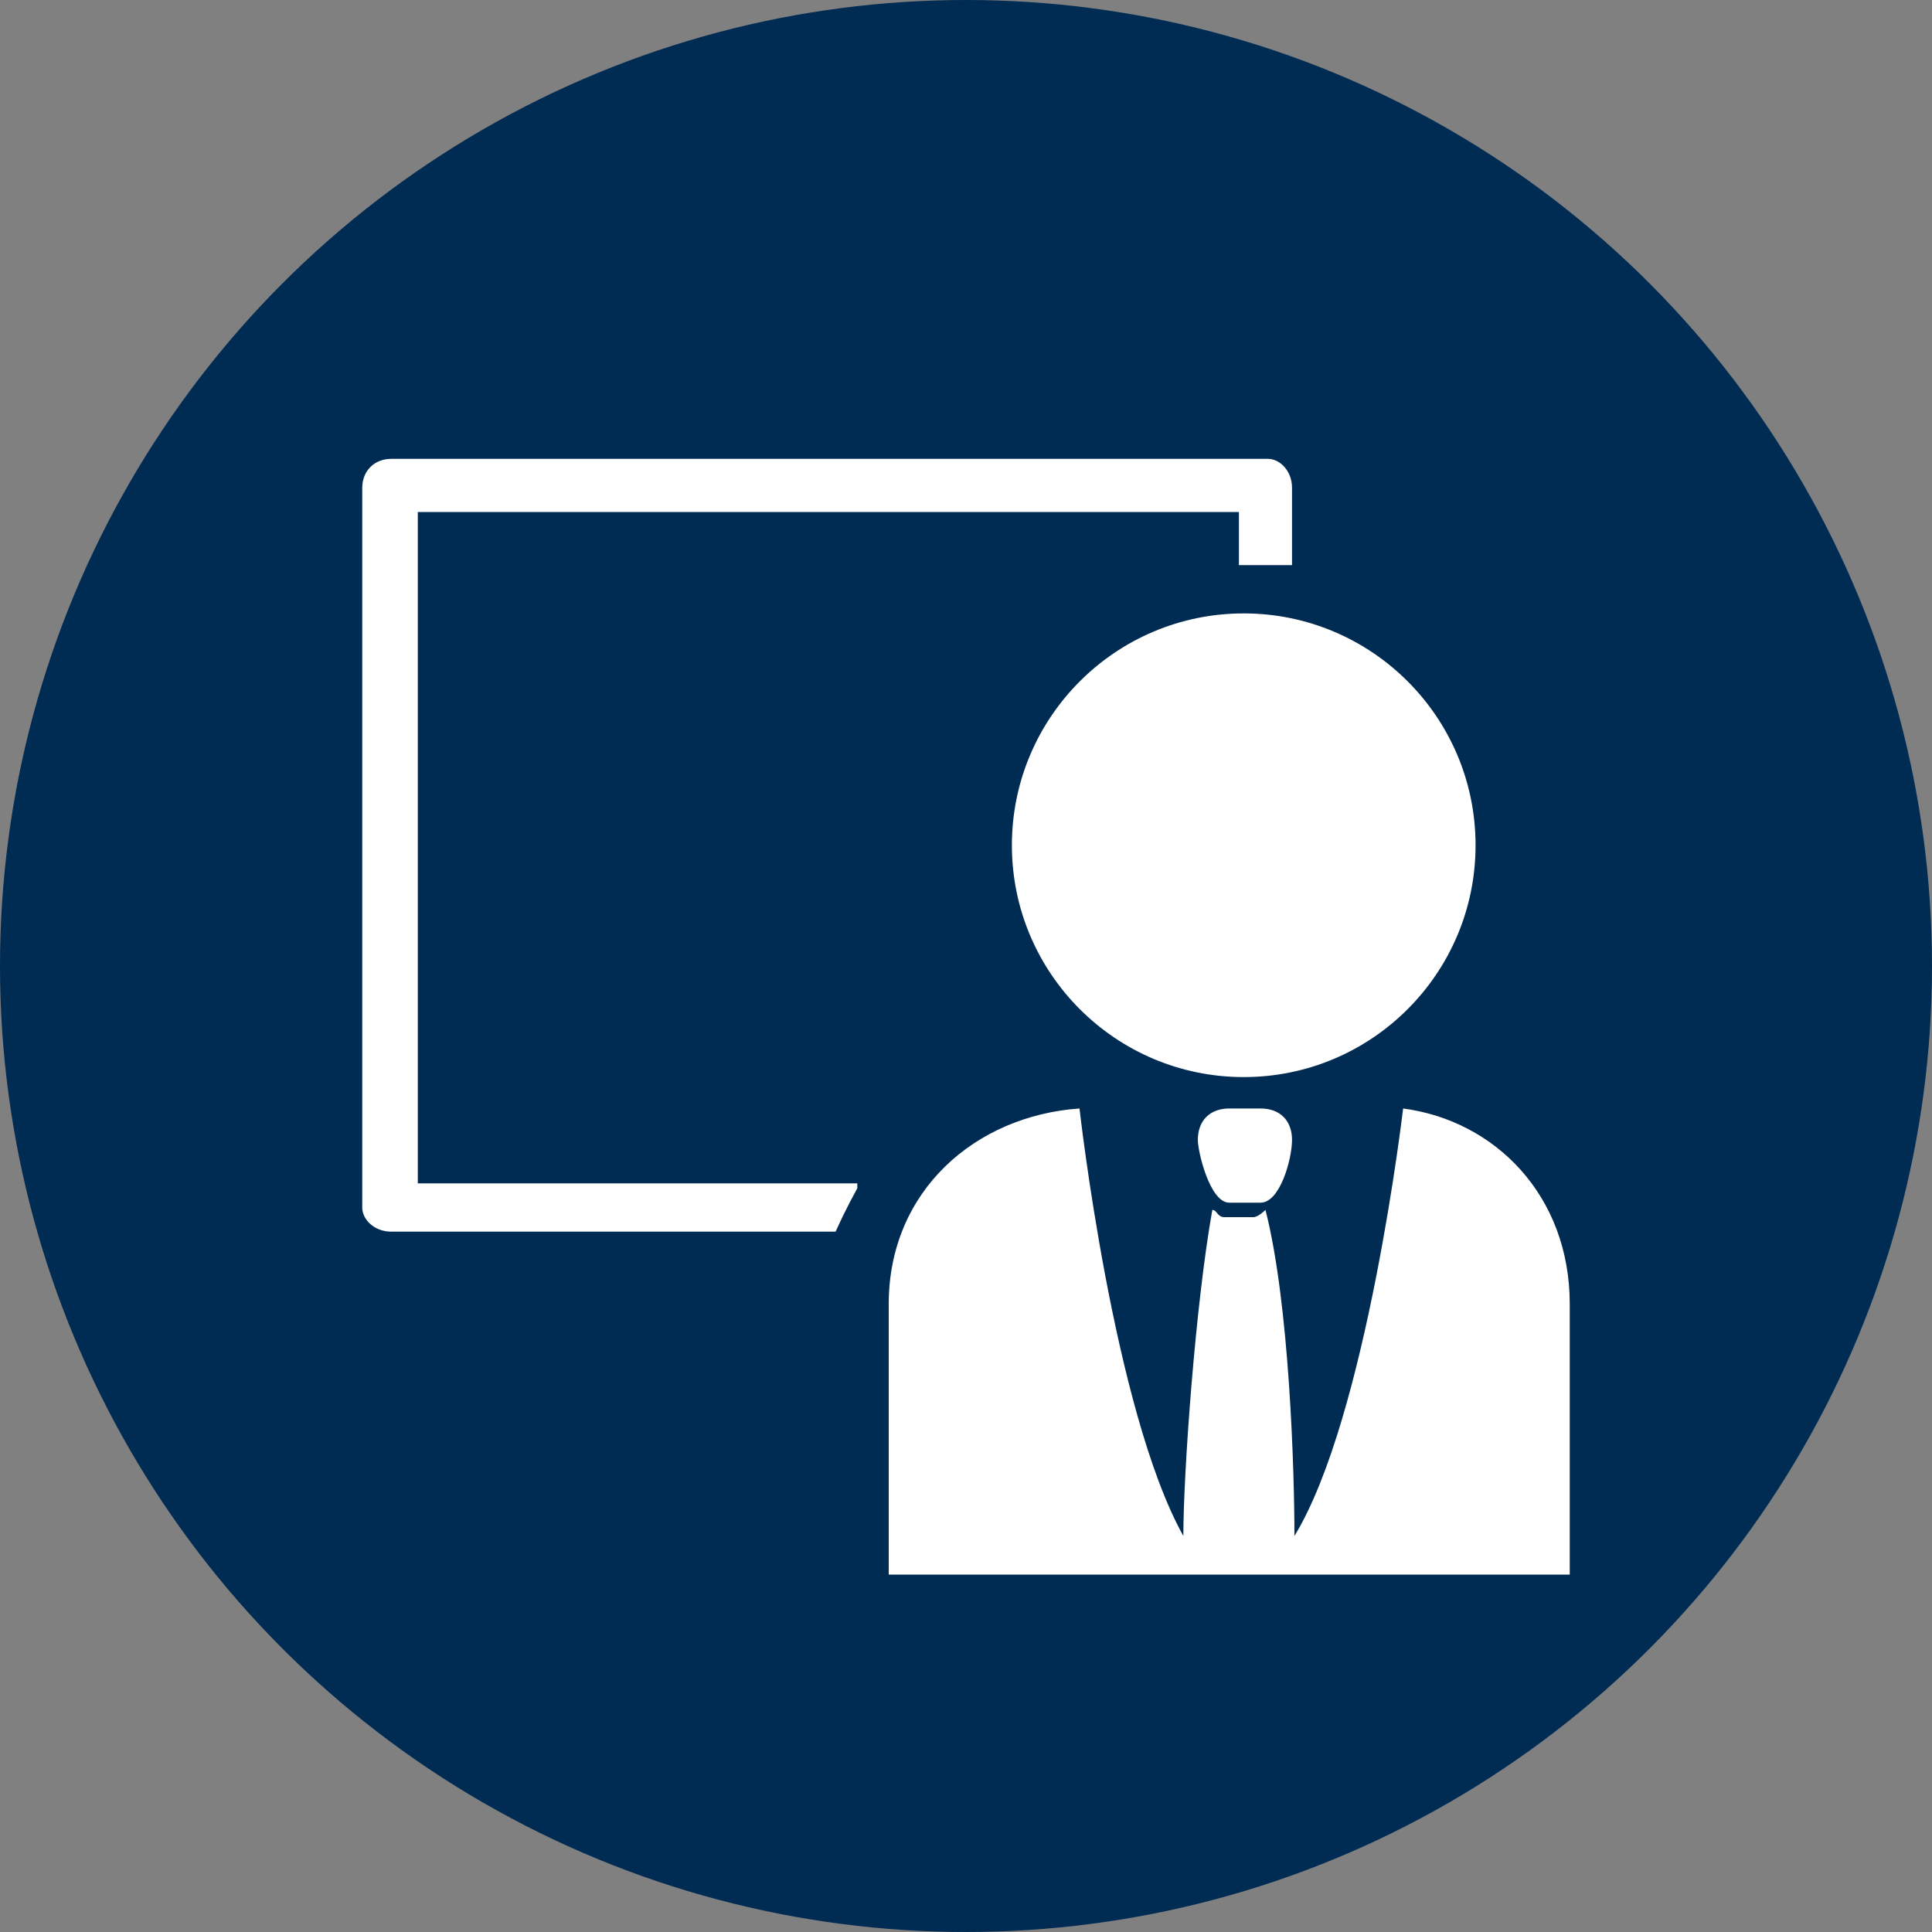
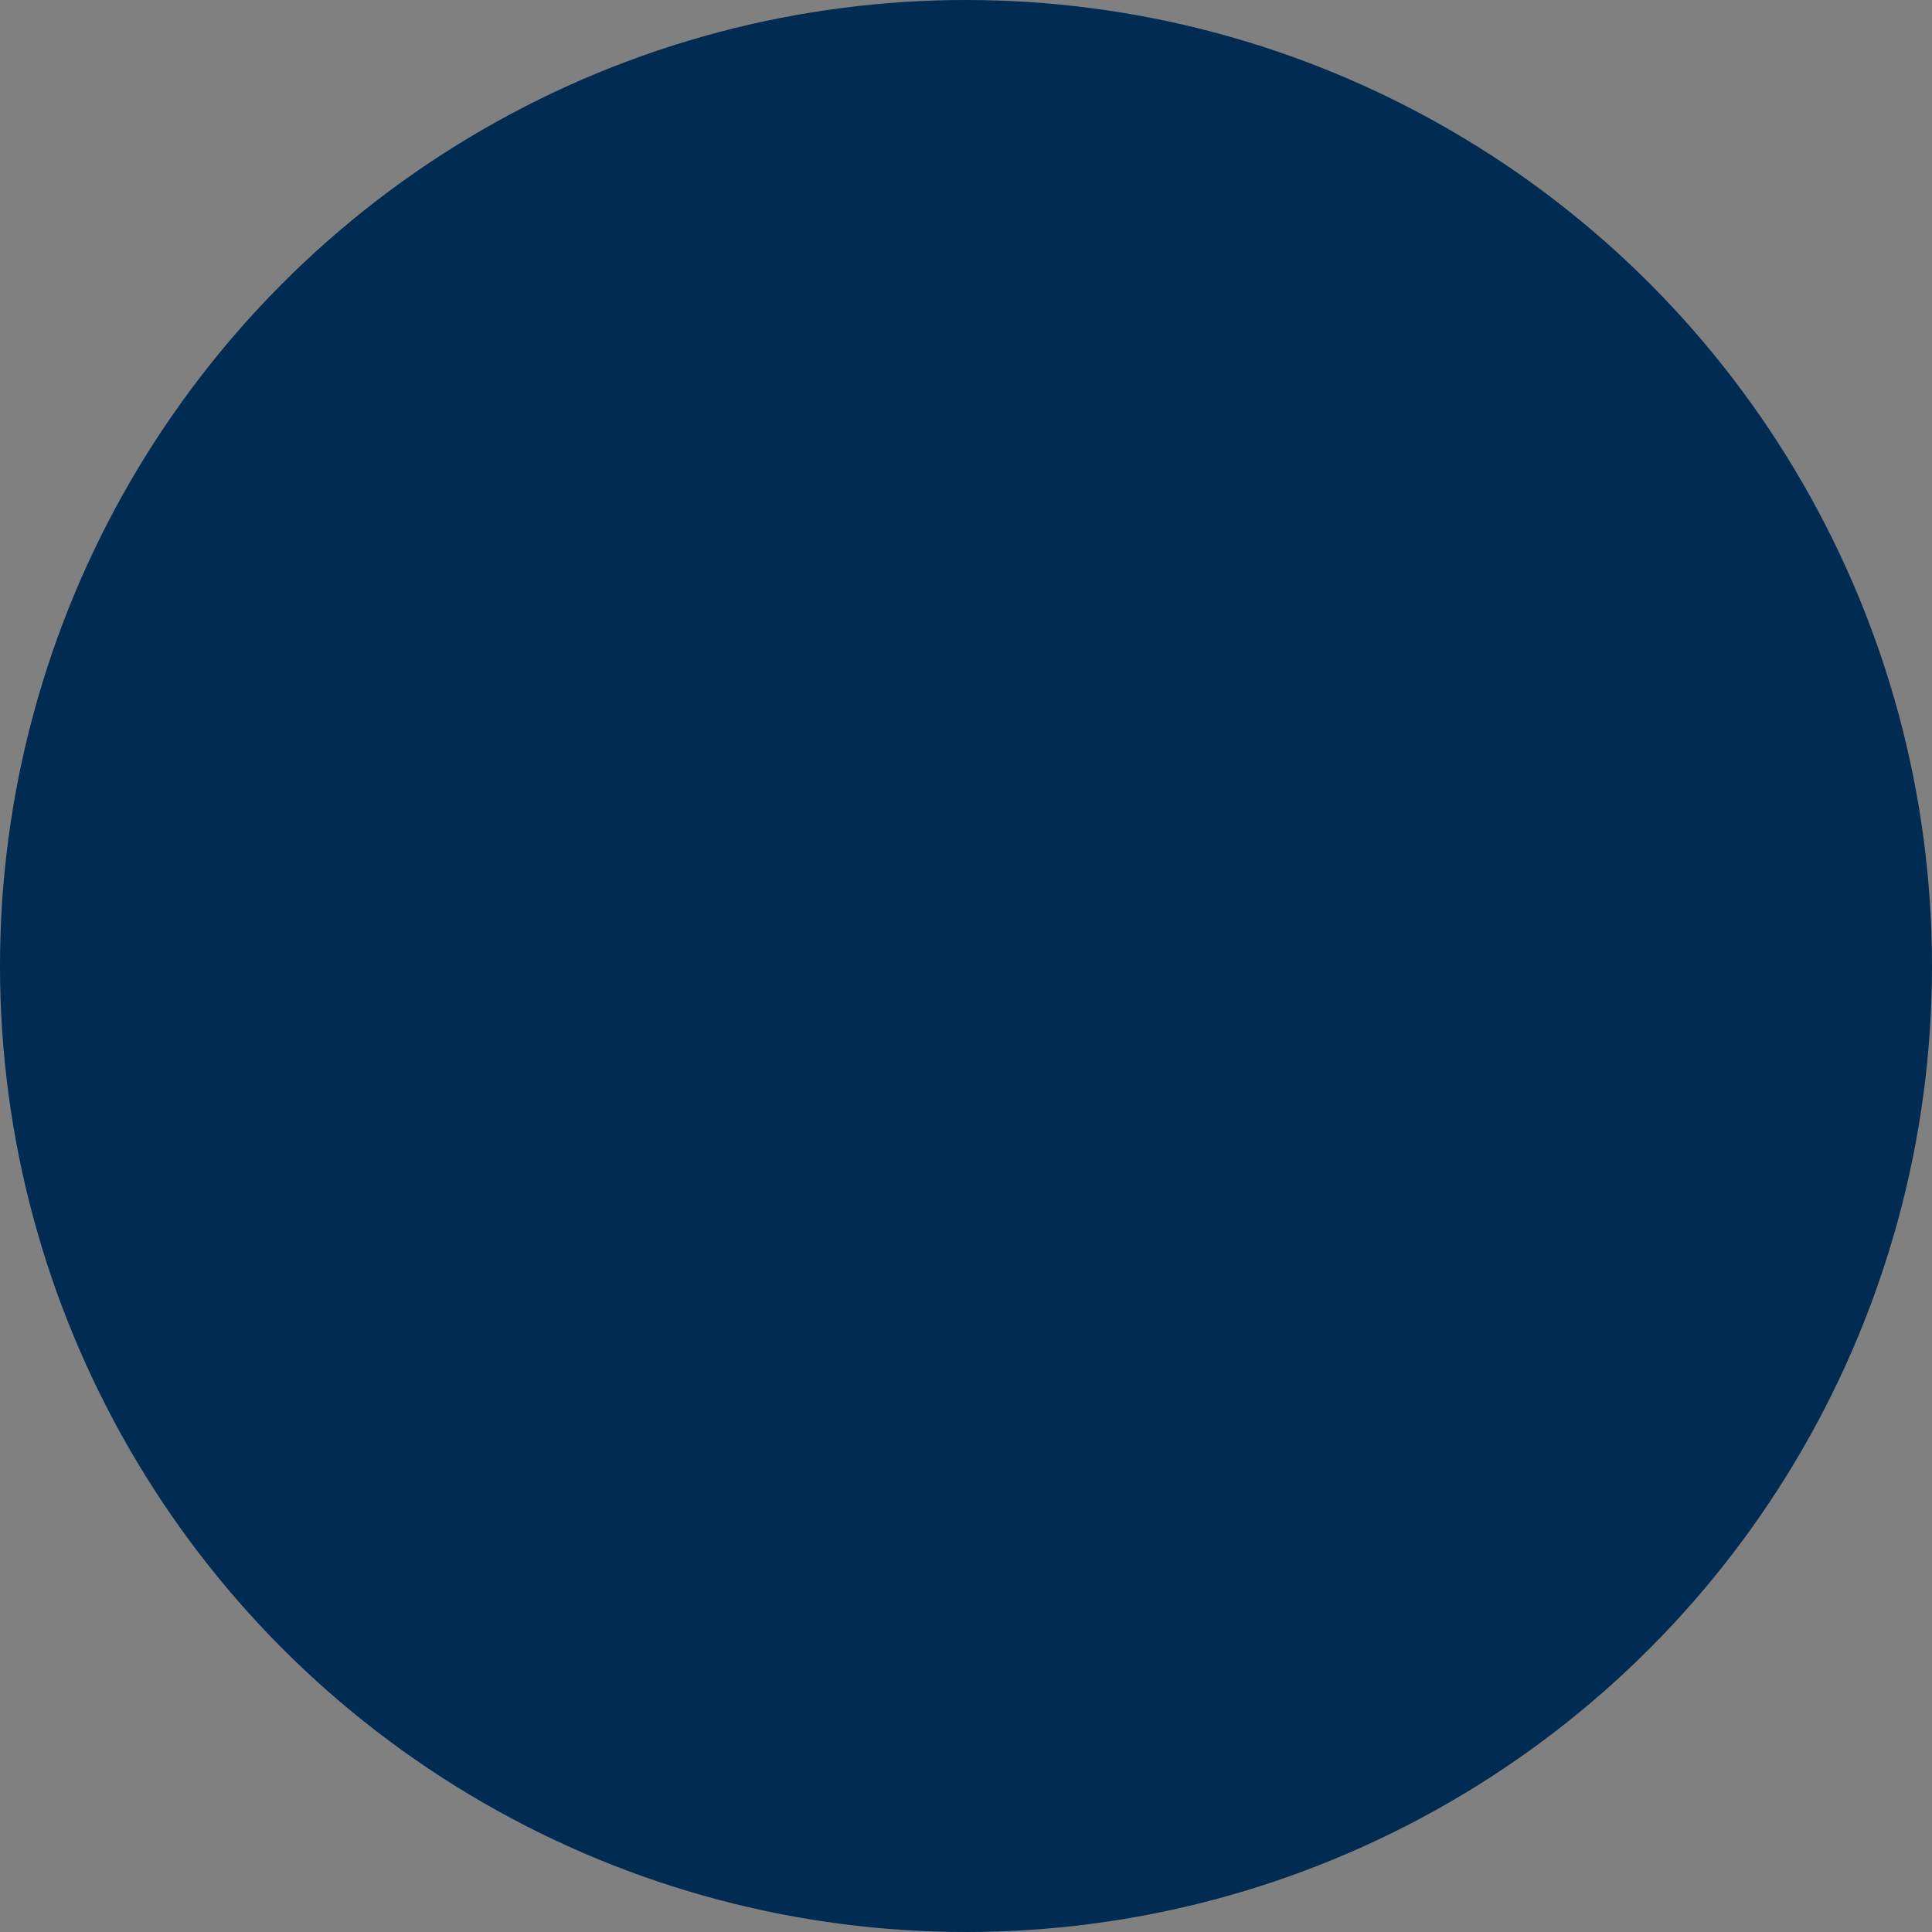
<svg xmlns="http://www.w3.org/2000/svg" version="1.1" id="Ebene_1" x="0px" y="0px" width="80" height="80" viewBox="0 0 80 80" style="enable-background:new 0 0 80 80;" xml:space="preserve">
  <rect x="0" y="0" width="80" height="80" fill="#808080" stroke="none" />
  <style type="text/css">
	.st0{fill-rule:evenodd;clip-rule:evenodd;fill:#002B53;}
	.st1{fill-rule:evenodd;clip-rule:evenodd;fill:#FFFFFF;}
</style>
  <circle id="Oval" class="st0" cx="40" cy="40" r="40" />
-   <path id="Combined-Shape" class="st1" d="M58.1,45.9c3.8,0.5,6.9,3.6,6.9,8.1v11.2l0,0H36.8l0,0V54c0-4.7,3.6-7.8,7.9-8.1  c0,0,1.4,12.5,4.3,17.7c0-2.6,0.5-9.6,1.2-13.5c0.2,0,0.2,0.3,0.5,0.3h1.2l0,0c0.2,0,0.5-0.3,0.5-0.3c1,3.9,1.2,10.9,1.2,13.5  C56.6,58.7,58.1,45.9,58.1,45.9z M52.5,19c0.5,0,1,0.5,1,1.2l0,0v3.2l0,0h-2.2l0,0v-2.2l0,0h-34l0,0v27.8l0,0h18.2l0,0c0,0,0,0,0,0  l0,0c0,0,0,0,0,0.1l0,0.1c-0.1,0.2-0.4,0.7-0.9,1.8l0,0H16.2c-0.7,0-1.2-0.5-1.2-1l0,0V20.2c0-0.7,0.5-1.2,1.2-1.2l0,0H52.5z   M52.2,45.9c0.8,0,1.3,0.5,1.3,1.3s-0.5,2.6-1.3,2.6l0,0h-1.3c-0.8,0-1.3-2.1-1.3-2.6c0-0.8,0.5-1.3,1.3-1.3l0,0H52.2z M51.5,25.4  c5.3,0,9.6,4.3,9.6,9.6c0,5.3-4.3,9.6-9.6,9.6s-9.6-4.3-9.6-9.6C41.9,29.7,46.2,25.4,51.5,25.4z" />
</svg>